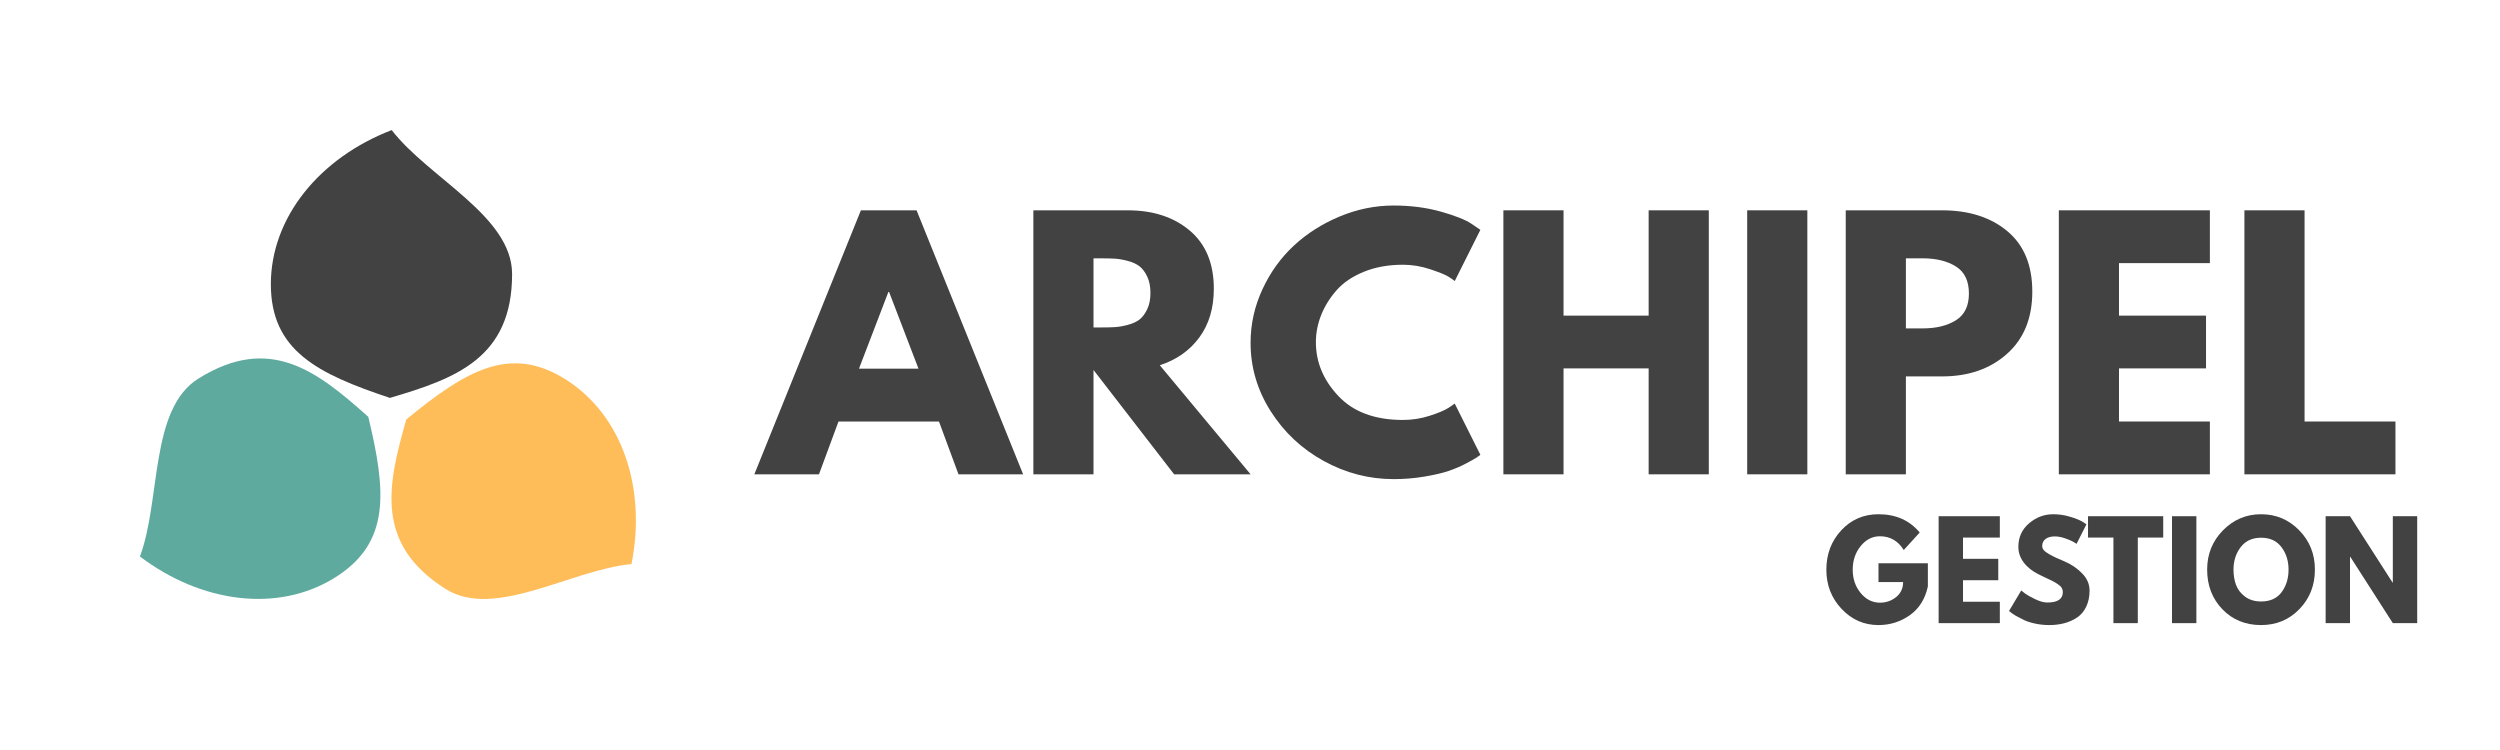
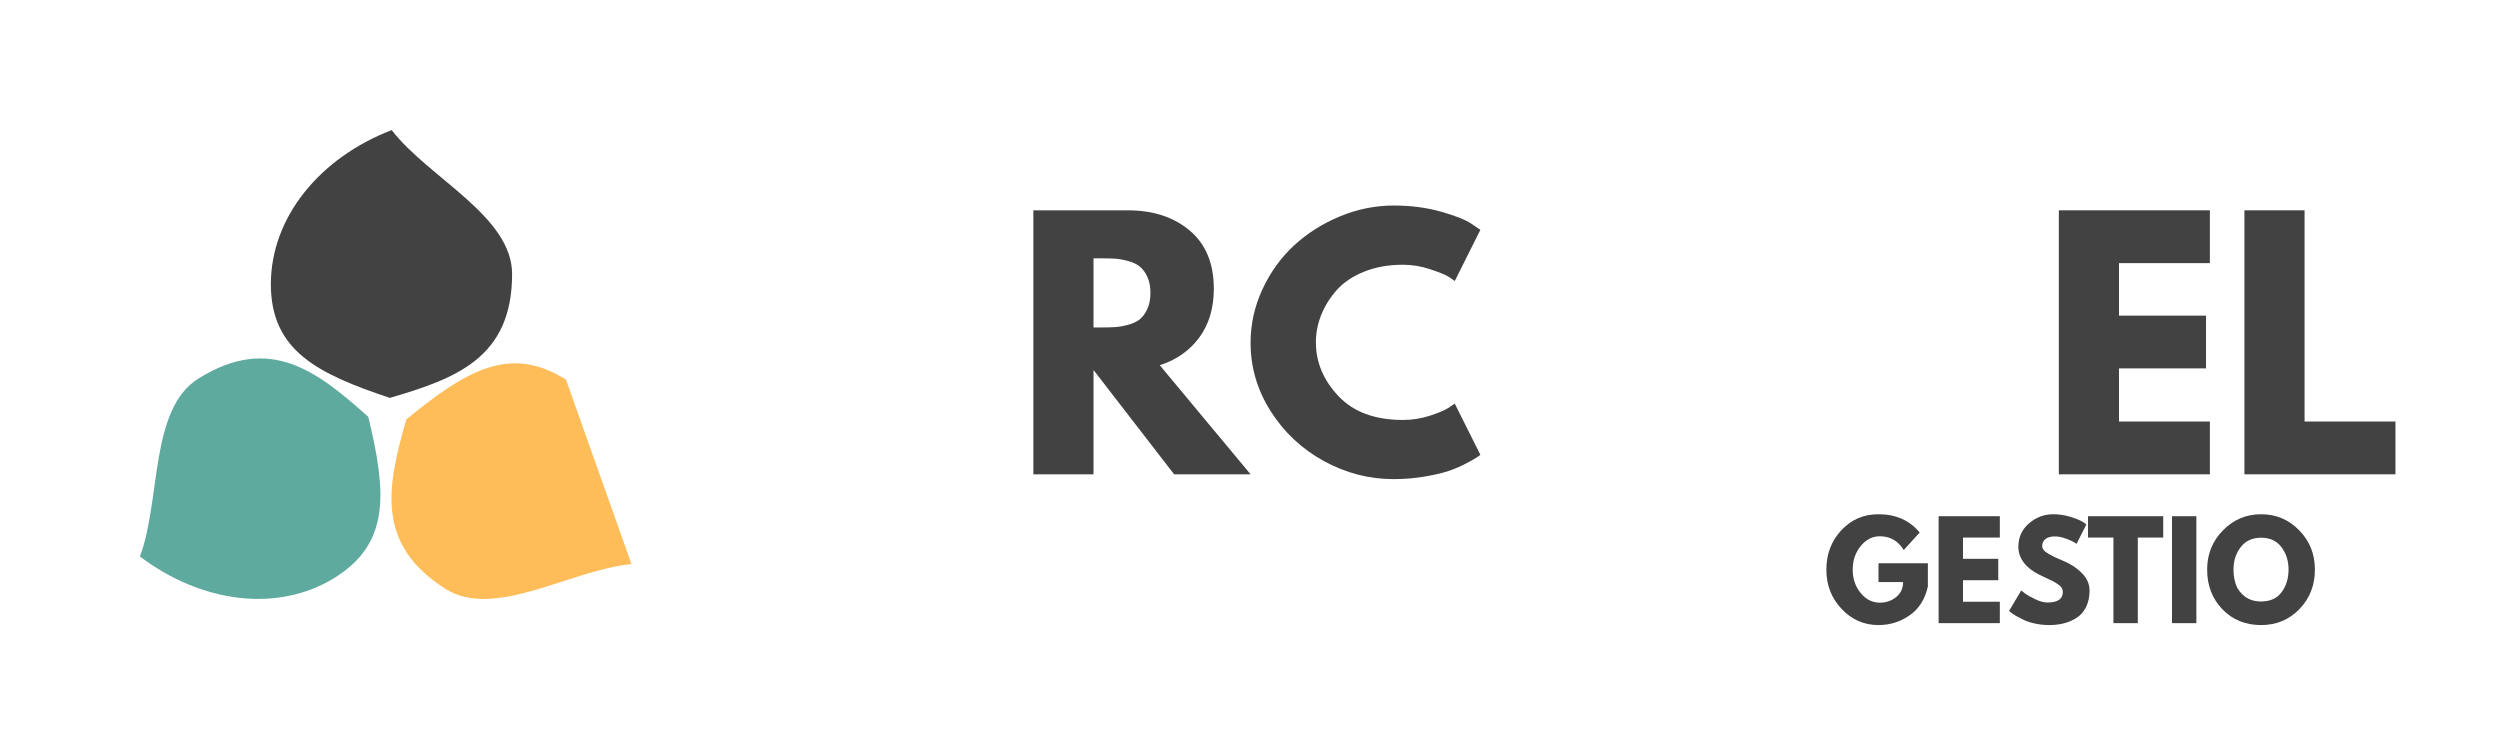
<svg xmlns="http://www.w3.org/2000/svg" width="1000" zoomAndPan="magnify" viewBox="0 0 750 225" height="300" preserveAspectRatio="xMidYMid meet" version="1.0">
  <defs>
    <g />
    <clipPath id="eddc4ccfc8">
      <path d="M 41.977 107 L 115 107 L 115 180 L 41.977 180 Z M 41.977 107 " clip-rule="nonzero" />
    </clipPath>
    <clipPath id="cc1aa1131c">
      <rect x="0" width="183" y="0" height="53" />
    </clipPath>
  </defs>
-   <path fill="#ffbd59" d="M 169.797 113.895 C 152.945 103.203 139.629 111.293 121.887 125.836 C 116.223 145.676 112.395 163.219 133.66 176.676 C 148.355 185.977 171.336 170.918 189.445 169.223 C 194.004 146.402 186.645 124.586 169.797 113.895 Z M 169.797 113.895 " fill-opacity="1" fill-rule="nonzero" />
+   <path fill="#ffbd59" d="M 169.797 113.895 C 152.945 103.203 139.629 111.293 121.887 125.836 C 116.223 145.676 112.395 163.219 133.66 176.676 C 148.355 185.977 171.336 170.918 189.445 169.223 Z M 169.797 113.895 " fill-opacity="1" fill-rule="nonzero" />
  <g clip-path="url(#eddc4ccfc8)">
    <path fill="#5eaa9e" d="M 100.34 173.367 C 117.328 162.863 115.836 147.348 110.488 125.047 C 95.102 111.305 80.984 100.25 59.637 113.496 C 44.812 122.621 48.344 149.938 41.977 166.949 C 60.543 180.973 83.387 183.848 100.34 173.367 Z M 100.34 173.367 " fill-opacity="1" fill-rule="nonzero" />
  </g>
  <path fill="#424242" d="M 81.254 85.227 C 81.254 105.172 95.184 112.105 116.965 119.371 C 136.746 113.555 153.629 107.41 153.629 82.223 C 153.629 64.797 128.598 53.414 117.508 39.023 C 95.793 47.395 81.289 65.27 81.254 85.227 Z M 81.254 85.227 " fill-opacity="1" fill-rule="nonzero" />
  <g fill="#424242" fill-opacity="1">
    <g transform="translate(228.987, 142.298)">
      <g>
-         <path d="M 45.984 -79.203 L 77.953 0 L 58.562 0 L 52.703 -15.844 L 22.562 -15.844 L 16.703 0 L -2.688 0 L 29.281 -79.203 Z M 46.562 -31.688 L 37.734 -54.719 L 37.531 -54.719 L 28.703 -31.688 Z M 46.562 -31.688 " />
-       </g>
+         </g>
    </g>
  </g>
  <g fill="#424242" fill-opacity="1">
    <g transform="translate(304.242, 142.298)">
      <g>
        <path d="M 5.766 -79.203 L 34.078 -79.203 C 41.691 -79.203 47.898 -77.172 52.703 -73.109 C 57.504 -69.047 59.906 -63.238 59.906 -55.688 C 59.906 -49.852 58.445 -44.969 55.531 -41.031 C 52.625 -37.102 48.676 -34.336 43.688 -32.734 L 70.938 0 L 48 0 L 23.812 -31.297 L 23.812 0 L 5.766 0 Z M 23.812 -44.062 L 25.922 -44.062 C 27.586 -44.062 28.992 -44.094 30.141 -44.156 C 31.297 -44.219 32.609 -44.441 34.078 -44.828 C 35.547 -45.211 36.727 -45.754 37.625 -46.453 C 38.52 -47.16 39.285 -48.188 39.922 -49.531 C 40.566 -50.875 40.891 -52.504 40.891 -54.422 C 40.891 -56.348 40.566 -57.984 39.922 -59.328 C 39.285 -60.672 38.52 -61.691 37.625 -62.391 C 36.727 -63.098 35.547 -63.645 34.078 -64.031 C 32.609 -64.414 31.297 -64.641 30.141 -64.703 C 28.992 -64.766 27.586 -64.797 25.922 -64.797 L 23.812 -64.797 Z M 23.812 -44.062 " />
      </g>
    </g>
  </g>
  <g fill="#424242" fill-opacity="1">
    <g transform="translate(372.97, 142.298)">
      <g>
        <path d="M 47.906 -16.312 C 50.656 -16.312 53.328 -16.727 55.922 -17.562 C 58.516 -18.395 60.414 -19.195 61.625 -19.969 L 63.453 -21.219 L 71.141 -5.859 C 70.879 -5.66 70.523 -5.398 70.078 -5.078 C 69.629 -4.766 68.586 -4.176 66.953 -3.312 C 65.328 -2.445 63.582 -1.691 61.719 -1.047 C 59.863 -0.41 57.43 0.16 54.422 0.672 C 51.422 1.18 48.32 1.438 45.125 1.438 C 37.758 1.438 30.781 -0.367 24.188 -3.984 C 17.594 -7.598 12.281 -12.57 8.25 -18.906 C 4.219 -25.25 2.203 -32.098 2.203 -39.453 C 2.203 -45.023 3.383 -50.367 5.75 -55.484 C 8.125 -60.609 11.281 -64.992 15.219 -68.641 C 19.156 -72.285 23.742 -75.195 28.984 -77.375 C 34.234 -79.551 39.613 -80.641 45.125 -80.641 C 50.238 -80.641 54.957 -80.031 59.281 -78.812 C 63.602 -77.594 66.66 -76.379 68.453 -75.172 L 71.141 -73.344 L 63.453 -57.984 C 63.004 -58.367 62.332 -58.832 61.438 -59.375 C 60.539 -59.914 58.75 -60.633 56.062 -61.531 C 53.375 -62.426 50.656 -62.875 47.906 -62.875 C 43.551 -62.875 39.645 -62.172 36.188 -60.766 C 32.738 -59.359 30.004 -57.504 27.984 -55.203 C 25.961 -52.898 24.426 -50.422 23.375 -47.766 C 22.32 -45.109 21.797 -42.398 21.797 -39.641 C 21.797 -33.629 24.051 -28.238 28.562 -23.469 C 33.07 -18.695 39.52 -16.312 47.906 -16.312 Z M 47.906 -16.312 " />
      </g>
    </g>
  </g>
  <g fill="#424242" fill-opacity="1">
    <g transform="translate(445.249, 142.298)">
      <g>
-         <path d="M 23.812 -31.781 L 23.812 0 L 5.766 0 L 5.766 -79.203 L 23.812 -79.203 L 23.812 -47.609 L 49.344 -47.609 L 49.344 -79.203 L 67.391 -79.203 L 67.391 0 L 49.344 0 L 49.344 -31.781 Z M 23.812 -31.781 " />
-       </g>
+         </g>
    </g>
  </g>
  <g fill="#424242" fill-opacity="1">
    <g transform="translate(518.392, 142.298)">
      <g>
-         <path d="M 23.812 -79.203 L 23.812 0 L 5.766 0 L 5.766 -79.203 Z M 23.812 -79.203 " />
-       </g>
+         </g>
    </g>
  </g>
  <g fill="#424242" fill-opacity="1">
    <g transform="translate(547.956, 142.298)">
      <g>
-         <path d="M 5.766 -79.203 L 34.656 -79.203 C 42.719 -79.203 49.242 -77.117 54.234 -72.953 C 59.234 -68.797 61.734 -62.75 61.734 -54.812 C 61.734 -46.875 59.203 -40.648 54.141 -36.141 C 49.086 -31.629 42.594 -29.375 34.656 -29.375 L 23.812 -29.375 L 23.812 0 L 5.766 0 Z M 23.812 -43.781 L 28.891 -43.781 C 32.922 -43.781 36.234 -44.594 38.828 -46.219 C 41.422 -47.852 42.719 -50.523 42.719 -54.234 C 42.719 -58.016 41.422 -60.719 38.828 -62.344 C 36.234 -63.977 32.922 -64.797 28.891 -64.797 L 23.812 -64.797 Z M 23.812 -43.781 " />
-       </g>
+         </g>
    </g>
  </g>
  <g fill="#424242" fill-opacity="1">
    <g transform="translate(611.884, 142.298)">
      <g>
        <path d="M 51.078 -79.203 L 51.078 -63.359 L 23.812 -63.359 L 23.812 -47.609 L 49.922 -47.609 L 49.922 -31.781 L 23.812 -31.781 L 23.812 -15.844 L 51.078 -15.844 L 51.078 0 L 5.766 0 L 5.766 -79.203 Z M 51.078 -79.203 " />
      </g>
    </g>
  </g>
  <g fill="#424242" fill-opacity="1">
    <g transform="translate(667.558, 142.298)">
      <g>
        <path d="M 23.812 -79.203 L 23.812 -15.844 L 51.078 -15.844 L 51.078 0 L 5.766 0 L 5.766 -79.203 Z M 23.812 -79.203 " />
      </g>
    </g>
  </g>
  <g transform="matrix(1, 0, 0, 1, 546, 151)">
    <g clip-path="url(#cc1aa1131c)">
      <g fill="#424242" fill-opacity="1">
        <g transform="translate(1.016, 35.942)">
          <g>
            <path d="M 31.344 -17.969 L 31.344 -11 C 30.508 -7.195 28.691 -4.316 25.891 -2.359 C 23.098 -0.398 19.977 0.578 16.531 0.578 C 12.195 0.578 8.504 -1.039 5.453 -4.281 C 2.41 -7.52 0.891 -11.43 0.891 -16.016 C 0.891 -20.68 2.379 -24.625 5.359 -27.844 C 8.348 -31.062 12.07 -32.672 16.531 -32.672 C 21.738 -32.672 25.859 -30.844 28.891 -27.188 L 24.109 -21.938 C 22.398 -24.688 20.016 -26.062 16.953 -26.062 C 14.703 -26.062 12.781 -25.082 11.188 -23.125 C 9.594 -21.164 8.797 -18.797 8.797 -16.016 C 8.797 -13.297 9.594 -10.969 11.188 -9.031 C 12.781 -7.102 14.703 -6.141 16.953 -6.141 C 18.816 -6.141 20.441 -6.703 21.828 -7.828 C 23.223 -8.961 23.922 -10.461 23.922 -12.328 L 16.531 -12.328 L 16.531 -17.969 Z M 31.344 -17.969 " />
          </g>
        </g>
      </g>
      <g fill="#424242" fill-opacity="1">
        <g transform="translate(33.26, 35.942)">
          <g>
            <path d="M 20.688 -32.078 L 20.688 -25.672 L 9.641 -25.672 L 9.641 -19.297 L 20.219 -19.297 L 20.219 -12.875 L 9.641 -12.875 L 9.641 -6.422 L 20.688 -6.422 L 20.688 0 L 2.328 0 L 2.328 -32.078 Z M 20.688 -32.078 " />
          </g>
        </g>
      </g>
      <g fill="#424242" fill-opacity="1">
        <g transform="translate(55.819, 35.942)">
          <g>
            <path d="M 14.156 -32.672 C 15.895 -32.672 17.594 -32.414 19.25 -31.906 C 20.906 -31.406 22.141 -30.906 22.953 -30.406 L 24.109 -29.641 L 21.156 -23.797 C 20.926 -23.953 20.602 -24.148 20.188 -24.391 C 19.77 -24.641 18.988 -24.973 17.844 -25.391 C 16.707 -25.805 15.645 -26.016 14.656 -26.016 C 13.438 -26.016 12.492 -25.754 11.828 -25.234 C 11.172 -24.723 10.844 -24.023 10.844 -23.141 C 10.844 -22.703 11 -22.289 11.312 -21.906 C 11.625 -21.531 12.156 -21.129 12.906 -20.703 C 13.664 -20.273 14.328 -19.93 14.891 -19.672 C 15.461 -19.422 16.348 -19.035 17.547 -18.516 C 19.617 -17.629 21.383 -16.426 22.844 -14.906 C 24.312 -13.395 25.047 -11.68 25.047 -9.766 C 25.047 -7.922 24.711 -6.312 24.047 -4.938 C 23.391 -3.562 22.484 -2.484 21.328 -1.703 C 20.172 -0.93 18.895 -0.359 17.5 0.016 C 16.102 0.391 14.586 0.578 12.953 0.578 C 11.547 0.578 10.172 0.438 8.828 0.156 C 7.484 -0.125 6.352 -0.477 5.438 -0.906 C 4.531 -1.344 3.711 -1.766 2.984 -2.172 C 2.266 -2.586 1.738 -2.941 1.406 -3.234 L 0.891 -3.656 L 4.547 -9.797 C 4.859 -9.535 5.285 -9.203 5.828 -8.797 C 6.379 -8.398 7.348 -7.863 8.734 -7.188 C 10.117 -6.52 11.344 -6.188 12.406 -6.188 C 15.488 -6.188 17.031 -7.234 17.031 -9.328 C 17.031 -9.773 16.922 -10.188 16.703 -10.562 C 16.484 -10.938 16.094 -11.312 15.531 -11.688 C 14.977 -12.062 14.488 -12.359 14.062 -12.578 C 13.633 -12.797 12.93 -13.129 11.953 -13.578 C 10.984 -14.035 10.266 -14.383 9.797 -14.625 C 7.859 -15.582 6.352 -16.781 5.281 -18.219 C 4.219 -19.656 3.688 -21.207 3.688 -22.875 C 3.688 -25.75 4.75 -28.098 6.875 -29.922 C 9.008 -31.754 11.438 -32.672 14.156 -32.672 Z M 14.156 -32.672 " />
          </g>
        </g>
      </g>
      <g fill="#424242" fill-opacity="1">
        <g transform="translate(80.09, 35.942)">
          <g>
            <path d="M 0.312 -25.672 L 0.312 -32.078 L 22.875 -32.078 L 22.875 -25.672 L 15.25 -25.672 L 15.25 0 L 7.938 0 L 7.938 -25.672 Z M 0.312 -25.672 " />
          </g>
        </g>
      </g>
      <g fill="#424242" fill-opacity="1">
        <g transform="translate(103.272, 35.942)">
          <g>
            <path d="M 9.641 -32.078 L 9.641 0 L 2.328 0 L 2.328 -32.078 Z M 9.641 -32.078 " />
          </g>
        </g>
      </g>
      <g fill="#424242" fill-opacity="1">
        <g transform="translate(115.252, 35.942)">
          <g>
            <path d="M 0.891 -16.062 C 0.891 -20.695 2.473 -24.625 5.641 -27.844 C 8.805 -31.062 12.617 -32.672 17.078 -32.672 C 21.555 -32.672 25.363 -31.066 28.5 -27.859 C 31.645 -24.66 33.219 -20.727 33.219 -16.062 C 33.219 -11.363 31.672 -7.414 28.578 -4.219 C 25.492 -1.02 21.66 0.578 17.078 0.578 C 12.379 0.578 8.504 -1.004 5.453 -4.172 C 2.41 -7.348 0.891 -11.312 0.891 -16.062 Z M 8.797 -16.062 C 8.797 -14.375 9.051 -12.836 9.562 -11.453 C 10.082 -10.066 10.988 -8.895 12.281 -7.938 C 13.582 -6.977 15.18 -6.5 17.078 -6.5 C 19.797 -6.5 21.848 -7.43 23.234 -9.297 C 24.617 -11.16 25.312 -13.414 25.312 -16.062 C 25.312 -18.676 24.602 -20.922 23.188 -22.797 C 21.781 -24.68 19.742 -25.625 17.078 -25.625 C 14.43 -25.625 12.391 -24.68 10.953 -22.797 C 9.516 -20.922 8.797 -18.676 8.797 -16.062 Z M 8.797 -16.062 " />
          </g>
        </g>
      </g>
      <g fill="#424242" fill-opacity="1">
        <g transform="translate(149.363, 35.942)">
          <g>
-             <path d="M 9.641 -19.906 L 9.641 0 L 2.328 0 L 2.328 -32.078 L 9.641 -32.078 L 22.406 -12.172 L 22.484 -12.172 L 22.484 -32.078 L 29.797 -32.078 L 29.797 0 L 22.484 0 L 9.719 -19.906 Z M 9.641 -19.906 " />
-           </g>
+             </g>
        </g>
      </g>
    </g>
  </g>
</svg>